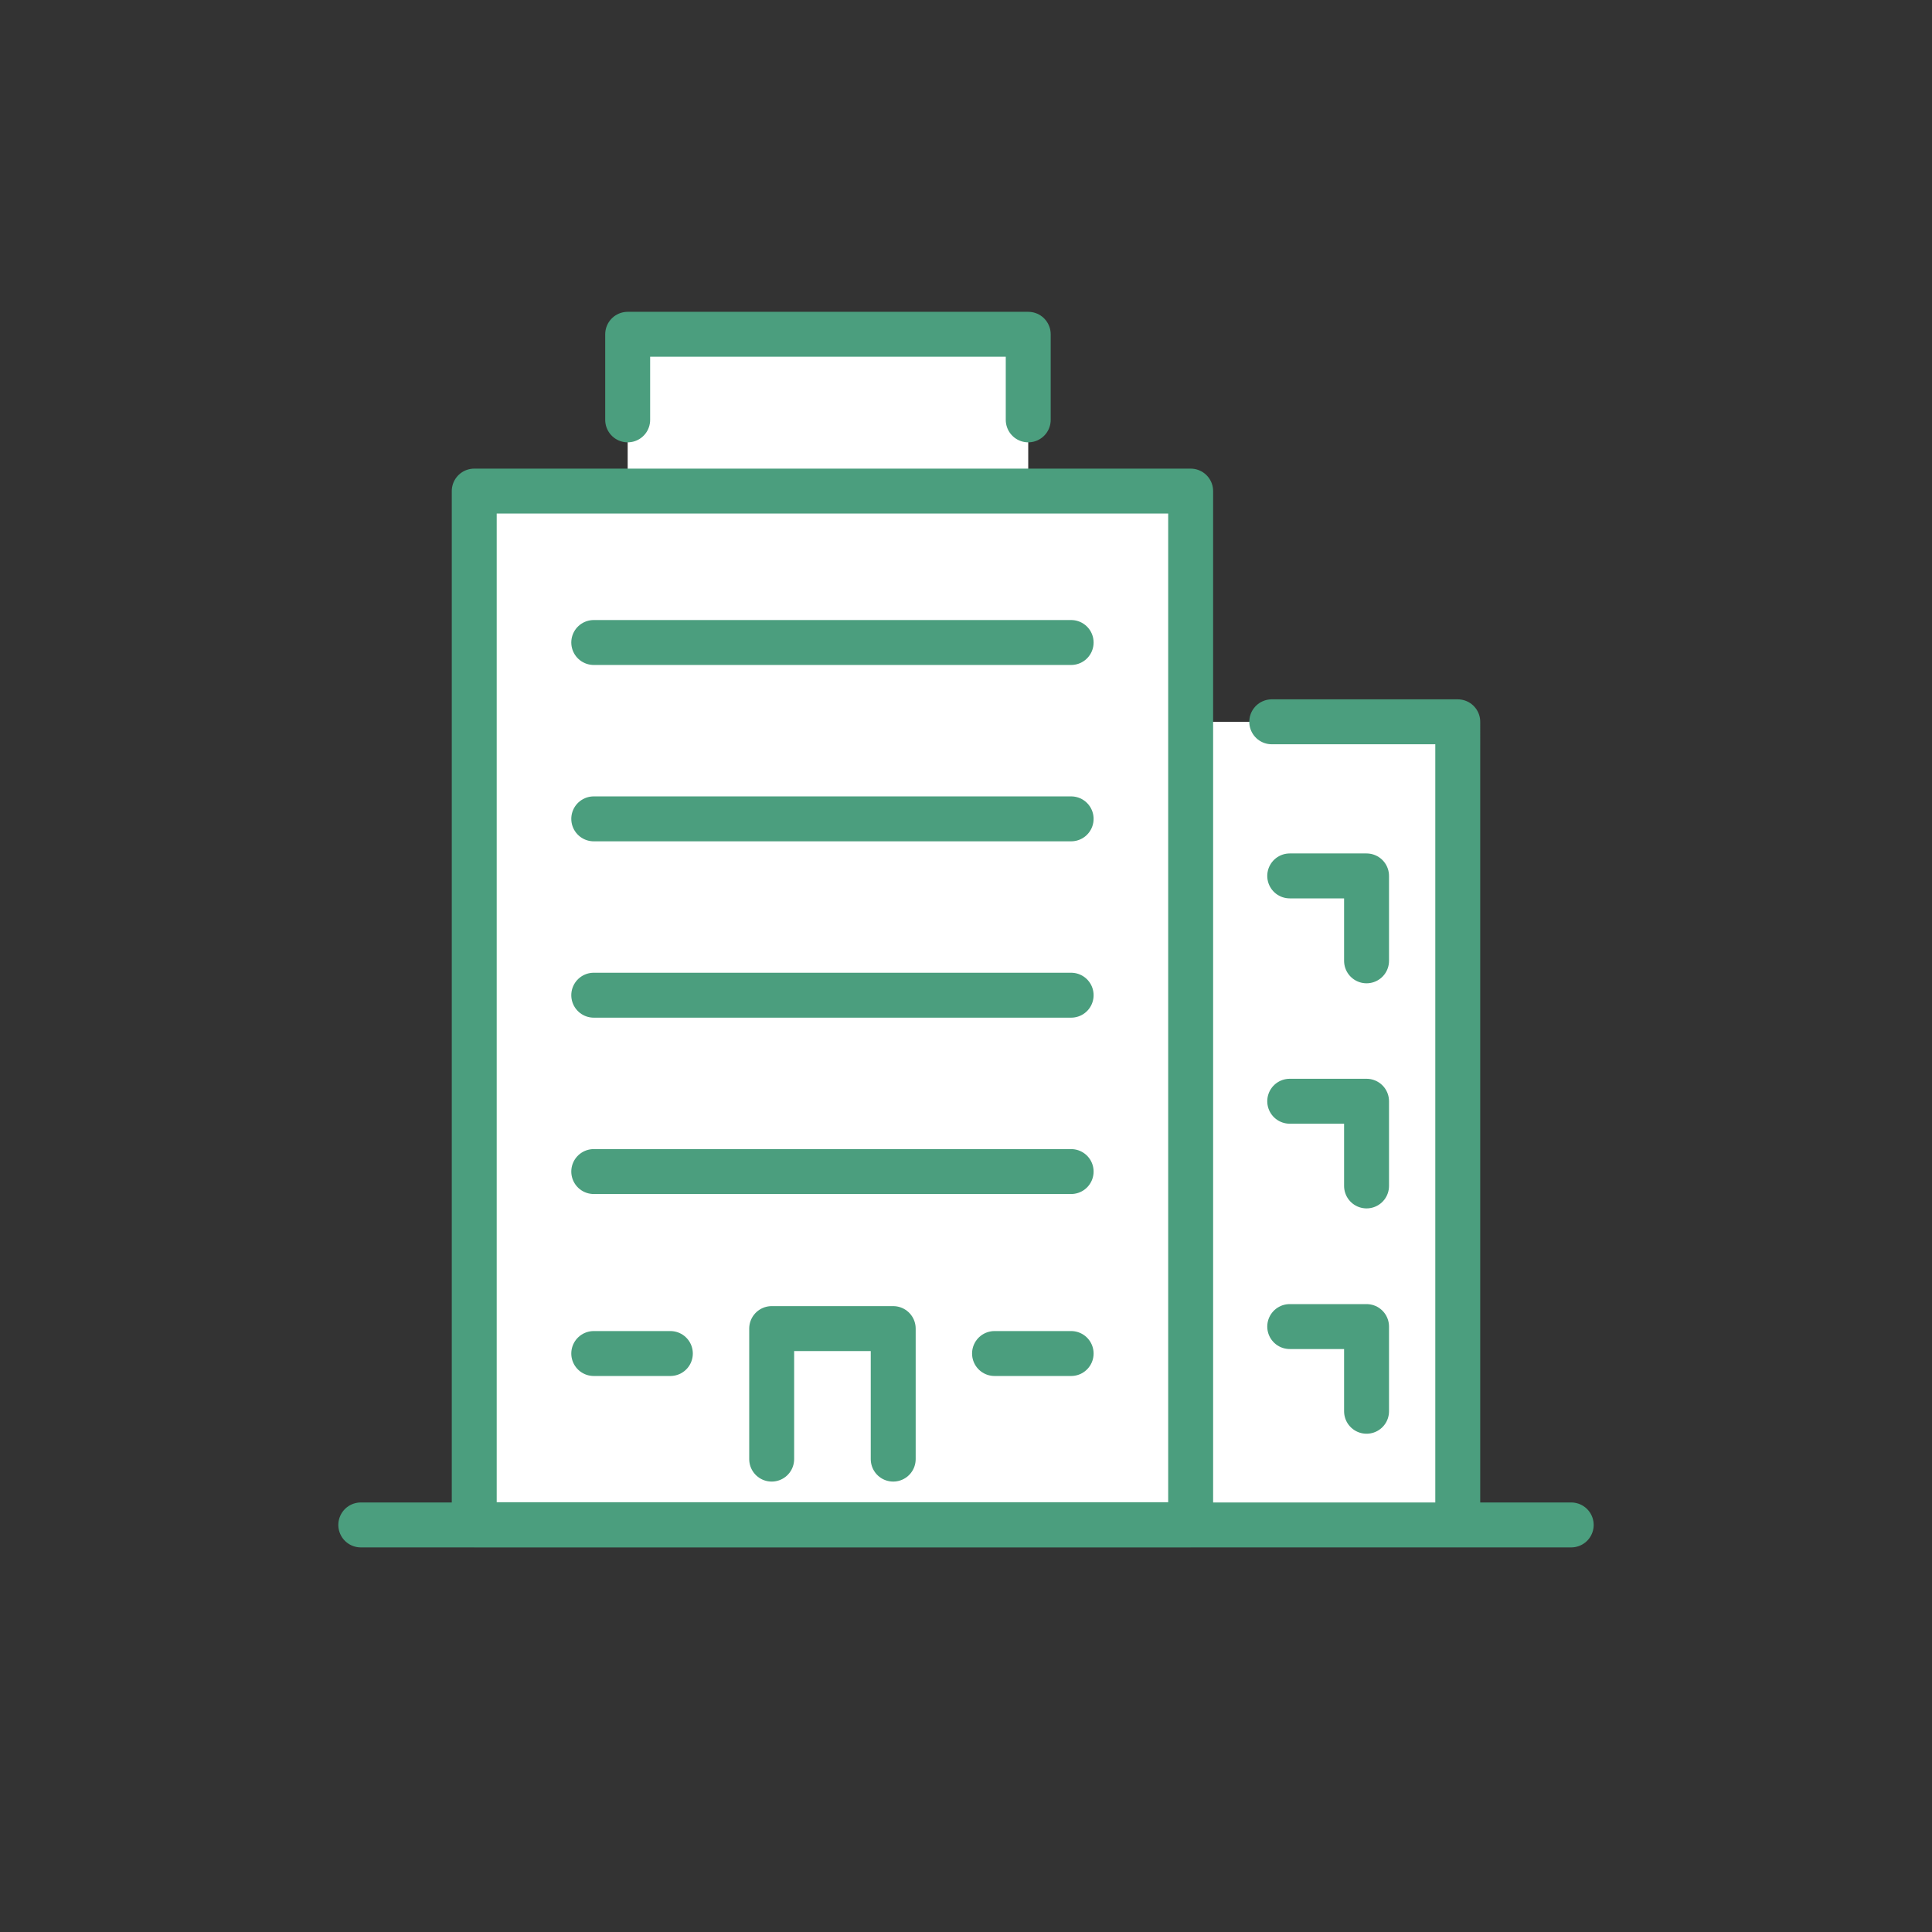
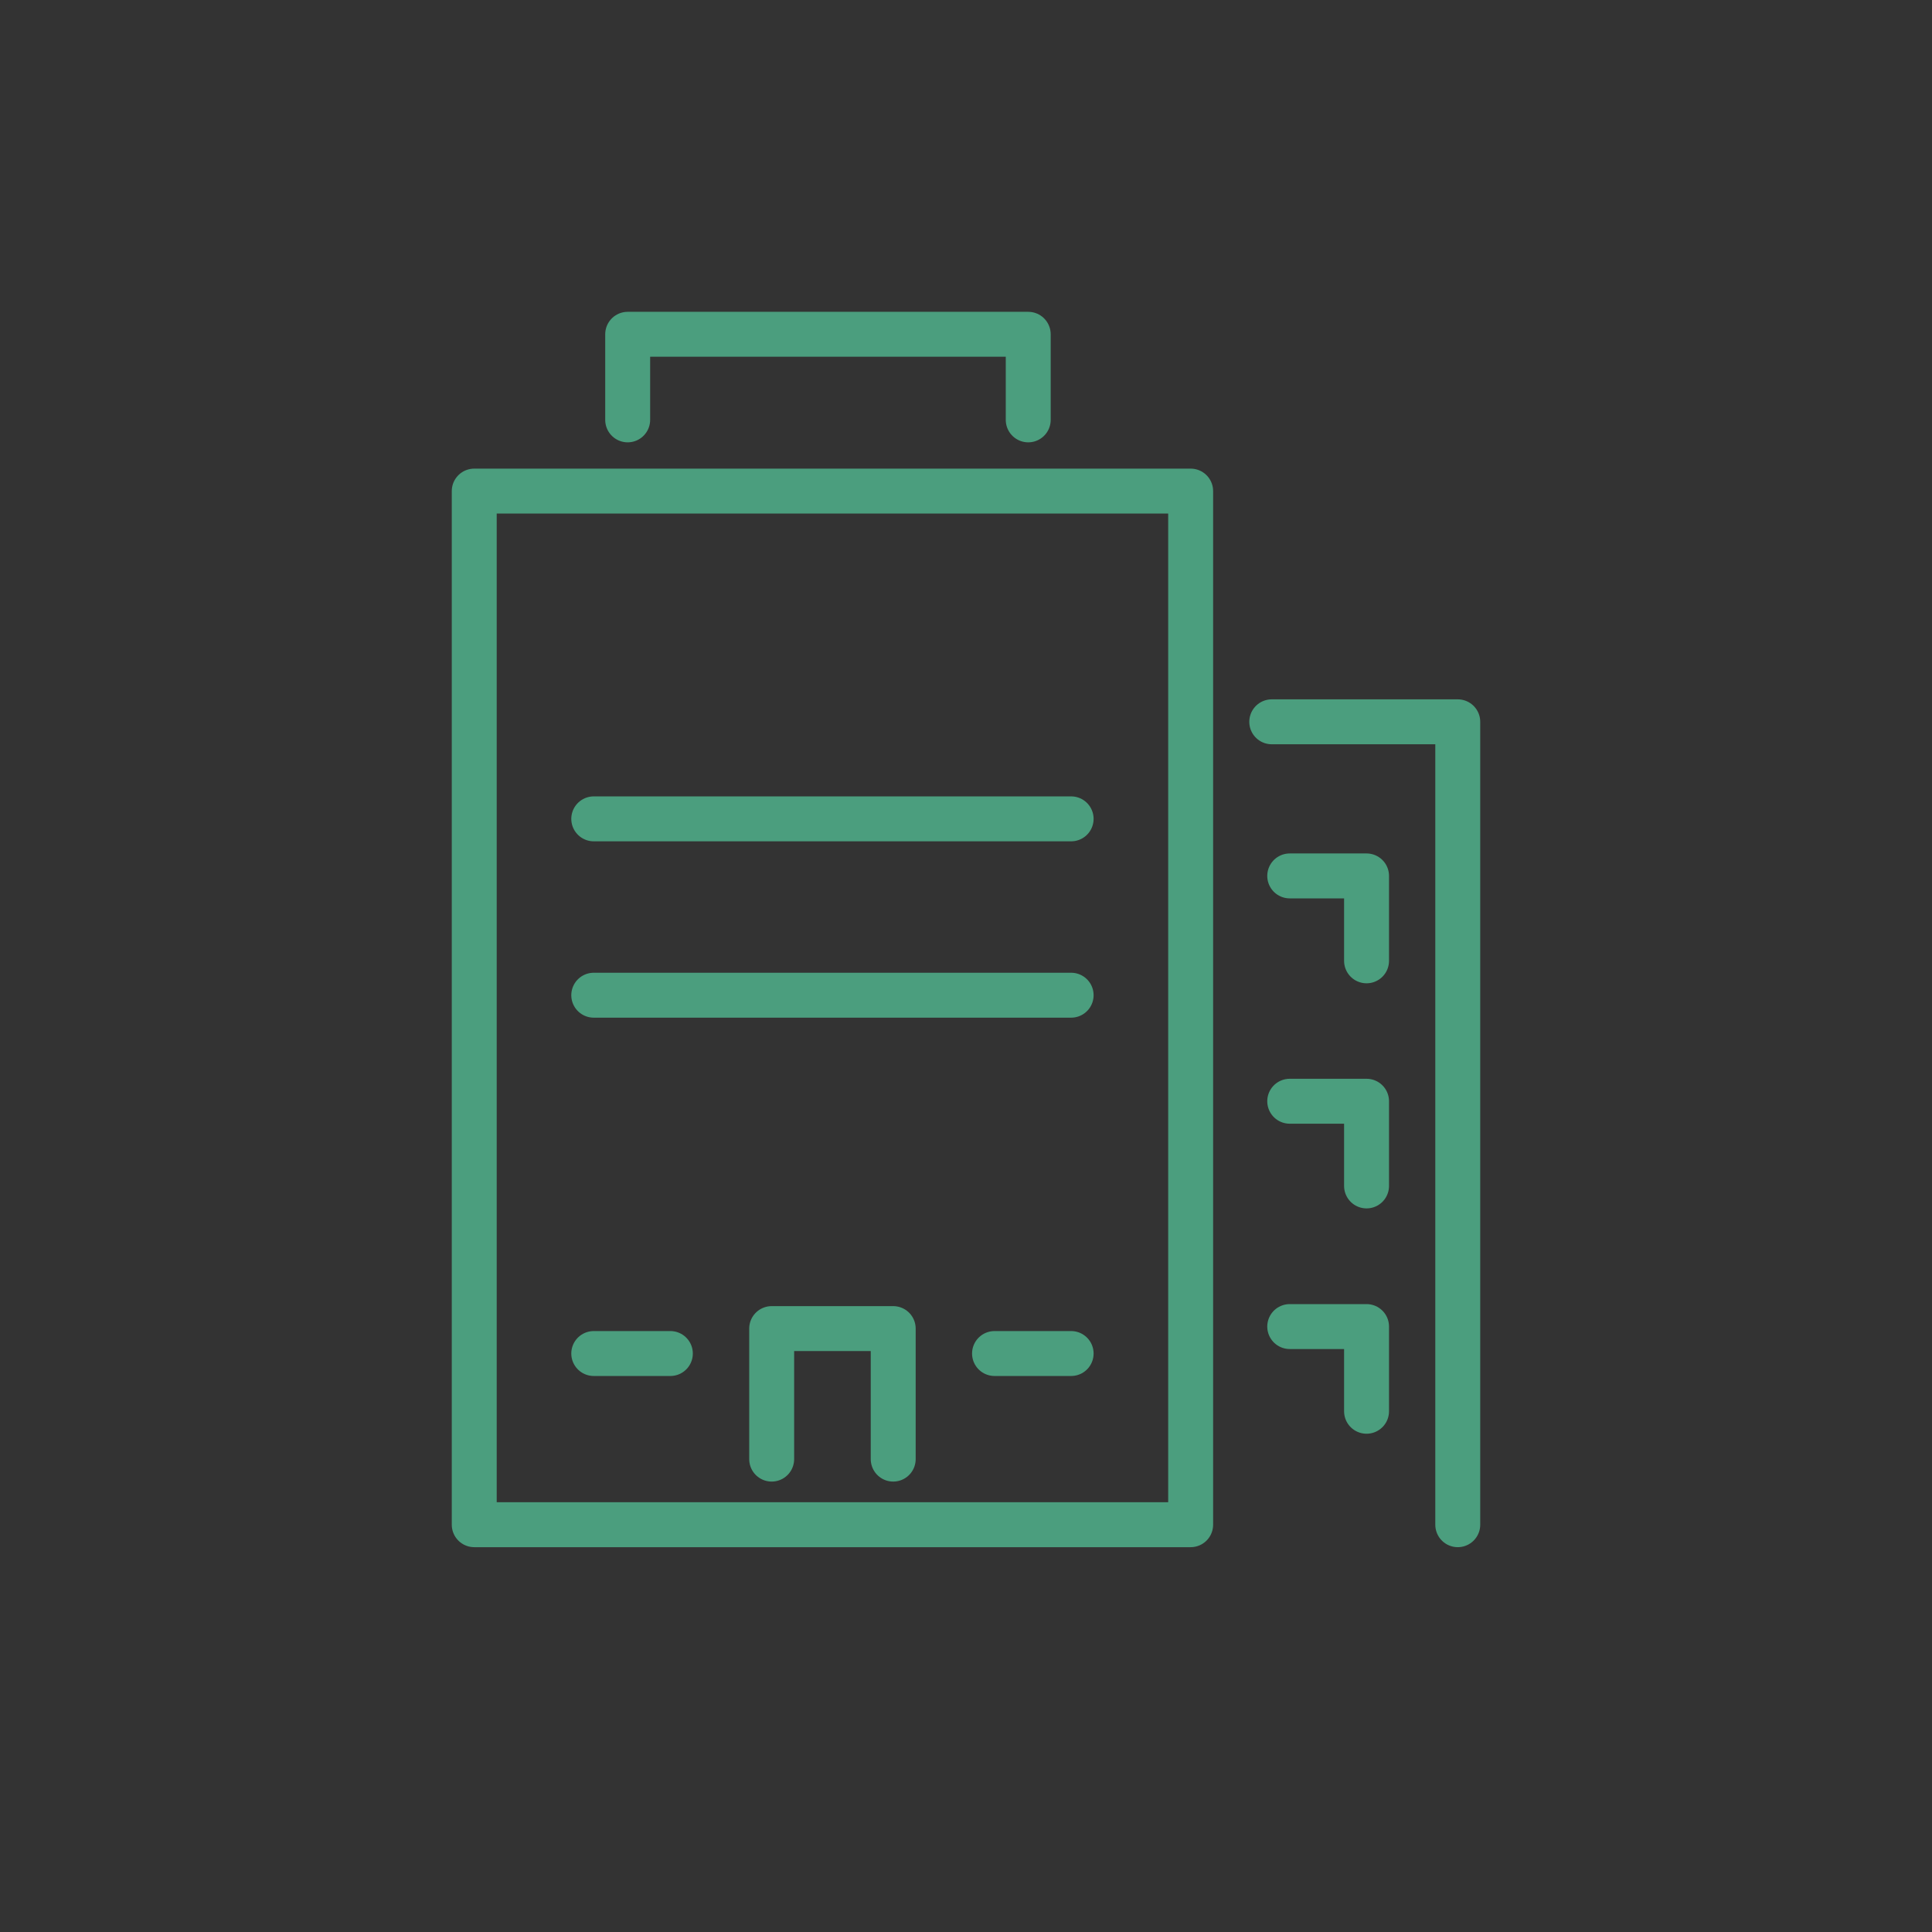
<svg xmlns="http://www.w3.org/2000/svg" id="_レイヤー_1-2" width="86" height="86" viewBox="0 0 86 86">
  <rect x="0" y="0" width="86" height="86" fill="#333333" stroke="none" />
-   <rect id="長方形_19886" data-name="長方形 19886" width="86" height="86" fill="none" />
-   <path id="パス_34715" data-name="パス 34715" d="M53,32.13V21.86H45.77V14.88H27.94v6.98H21.11V67.87H64.89V32.13Z" fill="#fff" />
  <rect id="長方形_19887" data-name="長方形 19887" width="31.89" height="46.01" transform="translate(21.11 21.86)" fill="none" stroke="#4b9e7e" stroke-linecap="round" stroke-linejoin="round" stroke-width="2" />
  <path id="パス_34716" data-name="パス 34716" d="M27.94,18.69V14.88H45.77v3.81" fill="none" stroke="#4b9e7e" stroke-linecap="round" stroke-linejoin="round" stroke-width="2" />
  <path id="パス_34717" data-name="パス 34717" d="M56.61,32.13h8.28V67.87" fill="none" stroke="#4b9e7e" stroke-linecap="round" stroke-linejoin="round" stroke-width="2" />
-   <line id="線_1649" data-name="線 1649" x2="53.88" transform="translate(16.06 67.88)" fill="none" stroke="#4b9e7e" stroke-linecap="round" stroke-linejoin="round" stroke-width="2" />
-   <line id="線_1650" data-name="線 1650" x2="21.25" transform="translate(26.43 28.6)" fill="none" stroke="#4b9e7e" stroke-linecap="round" stroke-linejoin="round" stroke-width="2" />
  <line id="線_1651" data-name="線 1651" x2="21.25" transform="translate(26.43 36.45)" fill="none" stroke="#4b9e7e" stroke-linecap="round" stroke-linejoin="round" stroke-width="2" />
  <line id="線_1652" data-name="線 1652" x2="21.25" transform="translate(26.43 44.3)" fill="none" stroke="#4b9e7e" stroke-linecap="round" stroke-linejoin="round" stroke-width="2" />
-   <line id="線_1653" data-name="線 1653" x2="21.25" transform="translate(26.43 52.15)" fill="none" stroke="#4b9e7e" stroke-linecap="round" stroke-linejoin="round" stroke-width="2" />
  <line id="線_1654" data-name="線 1654" x2="3.41" transform="translate(44.27 60.25)" fill="none" stroke="#4b9e7e" stroke-linecap="round" stroke-linejoin="round" stroke-width="2" />
  <line id="線_1655" data-name="線 1655" x2="3.41" transform="translate(26.43 60.25)" fill="none" stroke="#4b9e7e" stroke-linecap="round" stroke-linejoin="round" stroke-width="2" />
  <path id="パス_34718" data-name="パス 34718" d="M57.41,38.99h3.42v3.78" fill="none" stroke="#4b9e7e" stroke-linecap="round" stroke-linejoin="round" stroke-width="2" />
  <path id="パス_34719" data-name="パス 34719" d="M57.41,49.02h3.42v3.77" fill="none" stroke="#4b9e7e" stroke-linecap="round" stroke-linejoin="round" stroke-width="2" />
  <path id="パス_34720" data-name="パス 34720" d="M57.41,59.05h3.42v3.77" fill="none" stroke="#4b9e7e" stroke-linecap="round" stroke-linejoin="round" stroke-width="2" />
  <path id="パス_34721" data-name="パス 34721" d="M34.35,64.95V59.14h5.41v5.81" fill="none" stroke="#4b9e7e" stroke-linecap="round" stroke-linejoin="round" stroke-width="2" />
</svg>